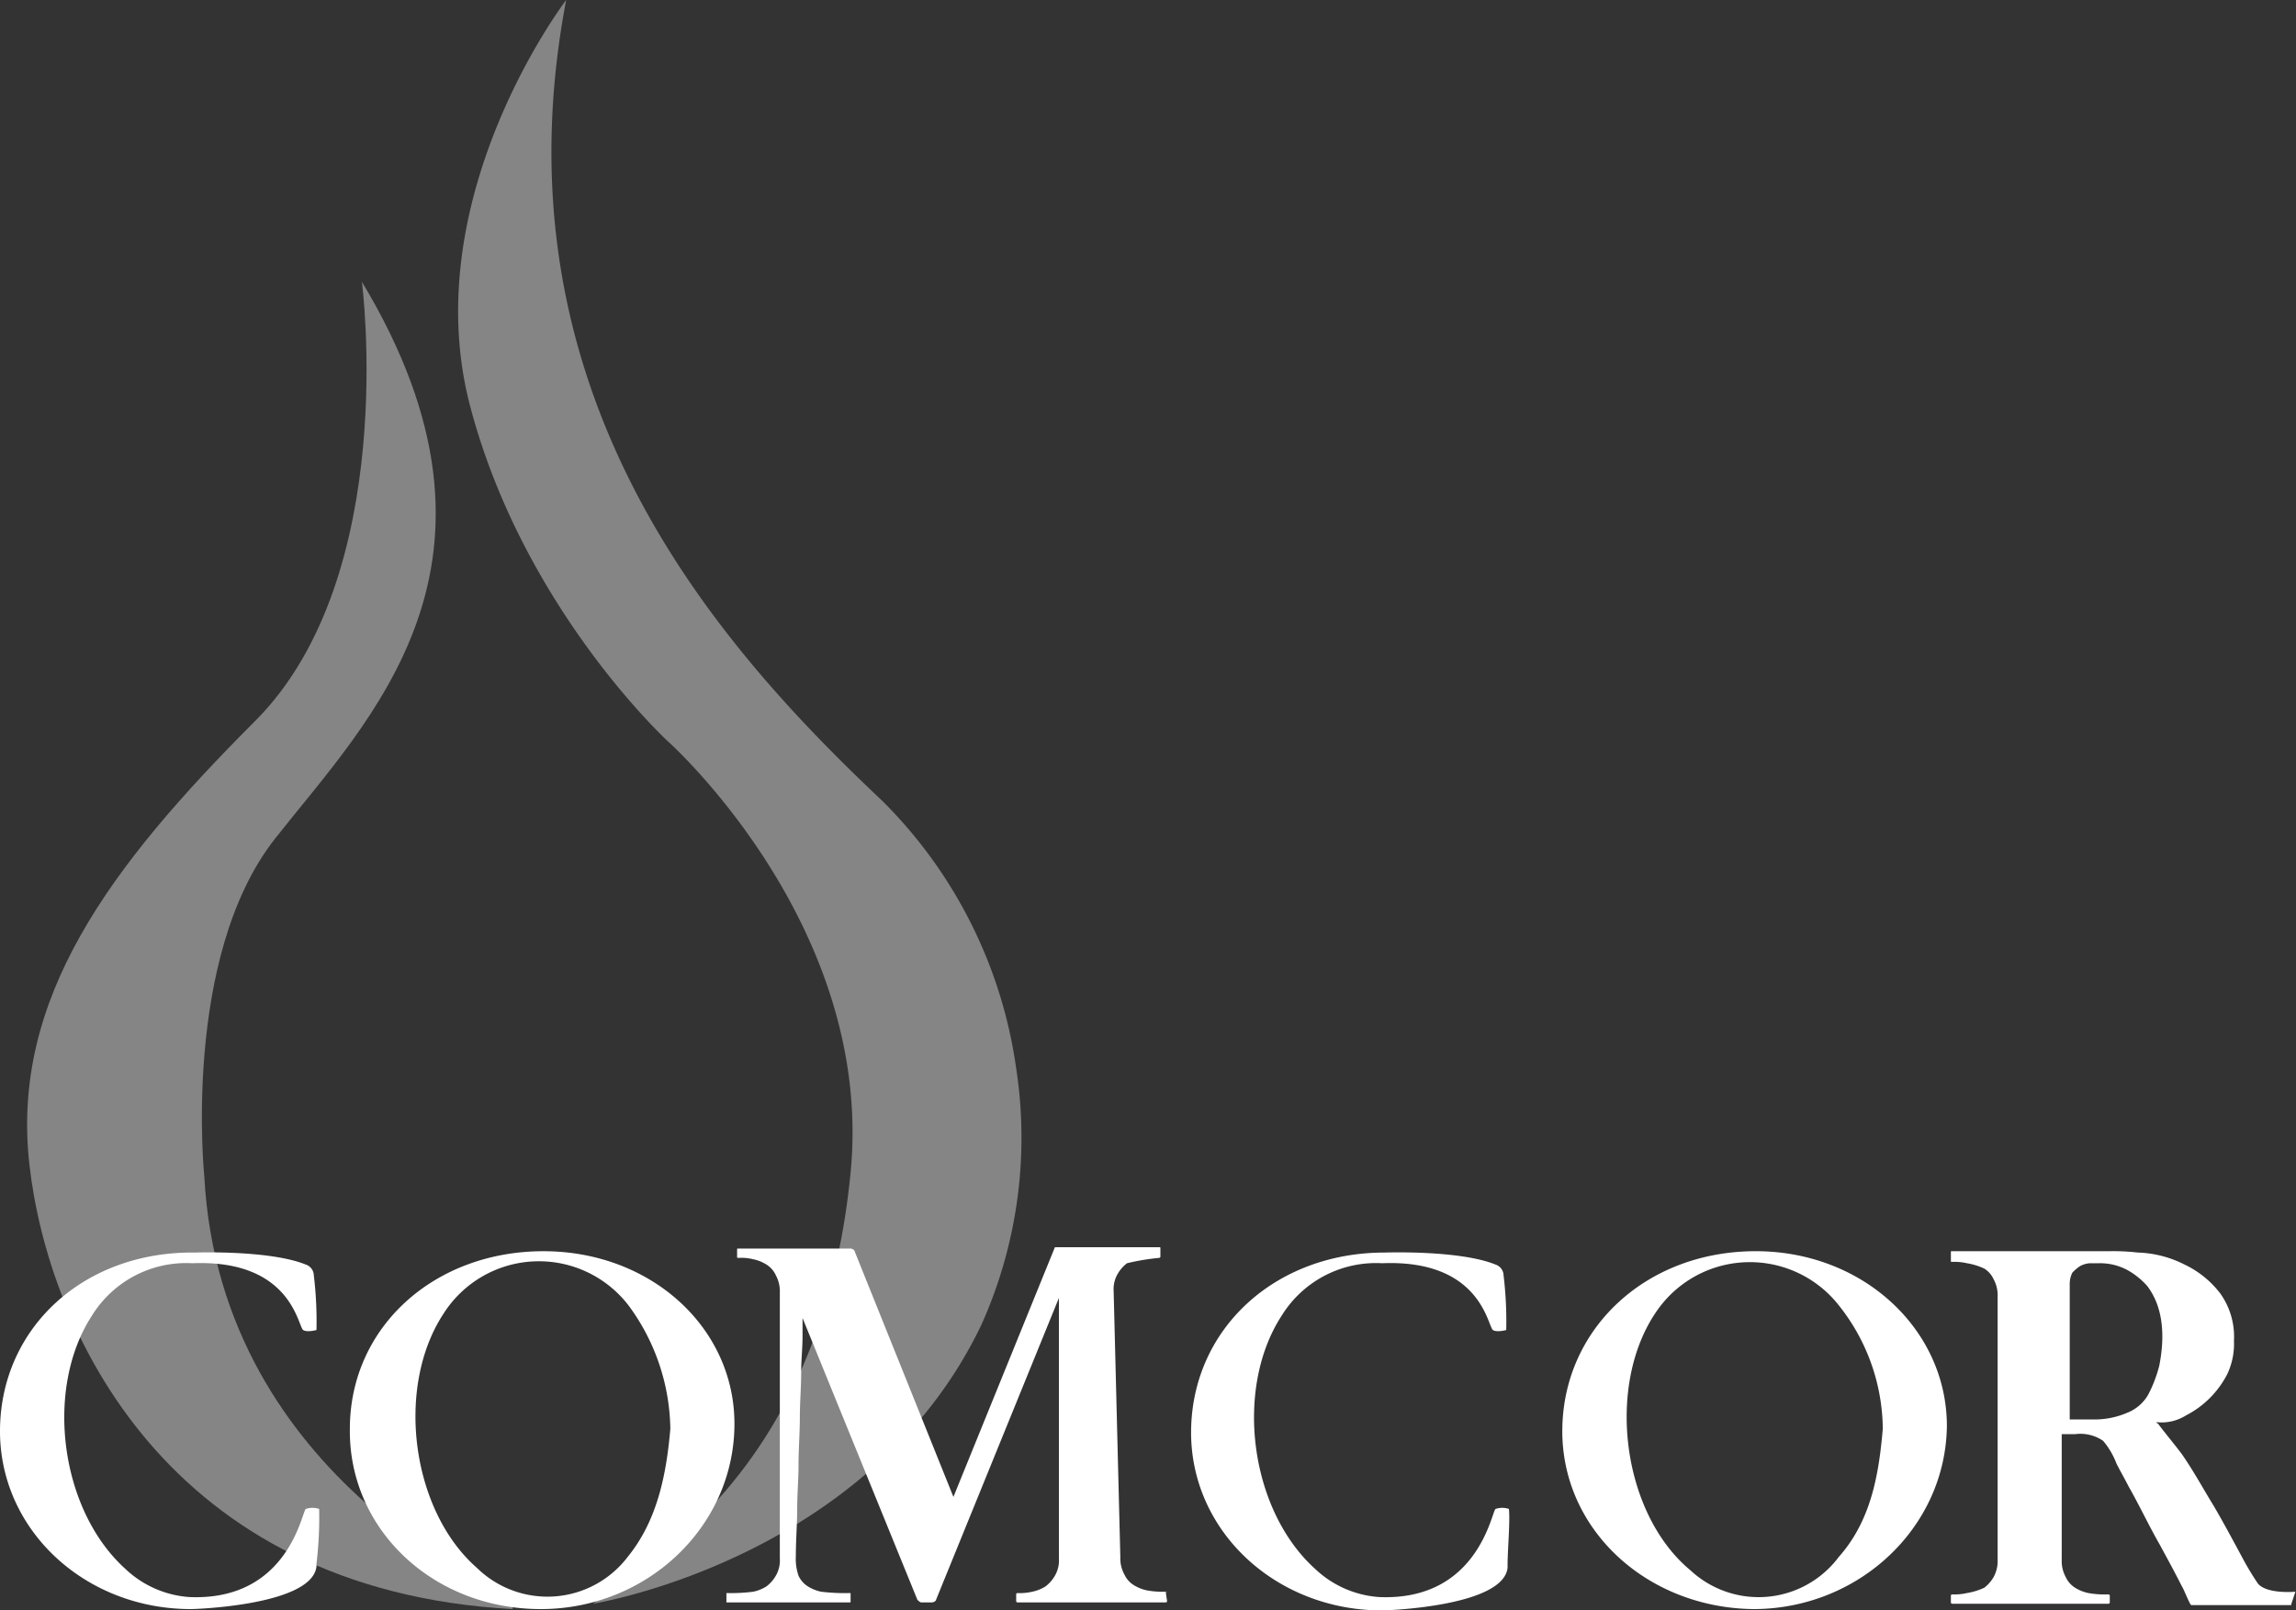
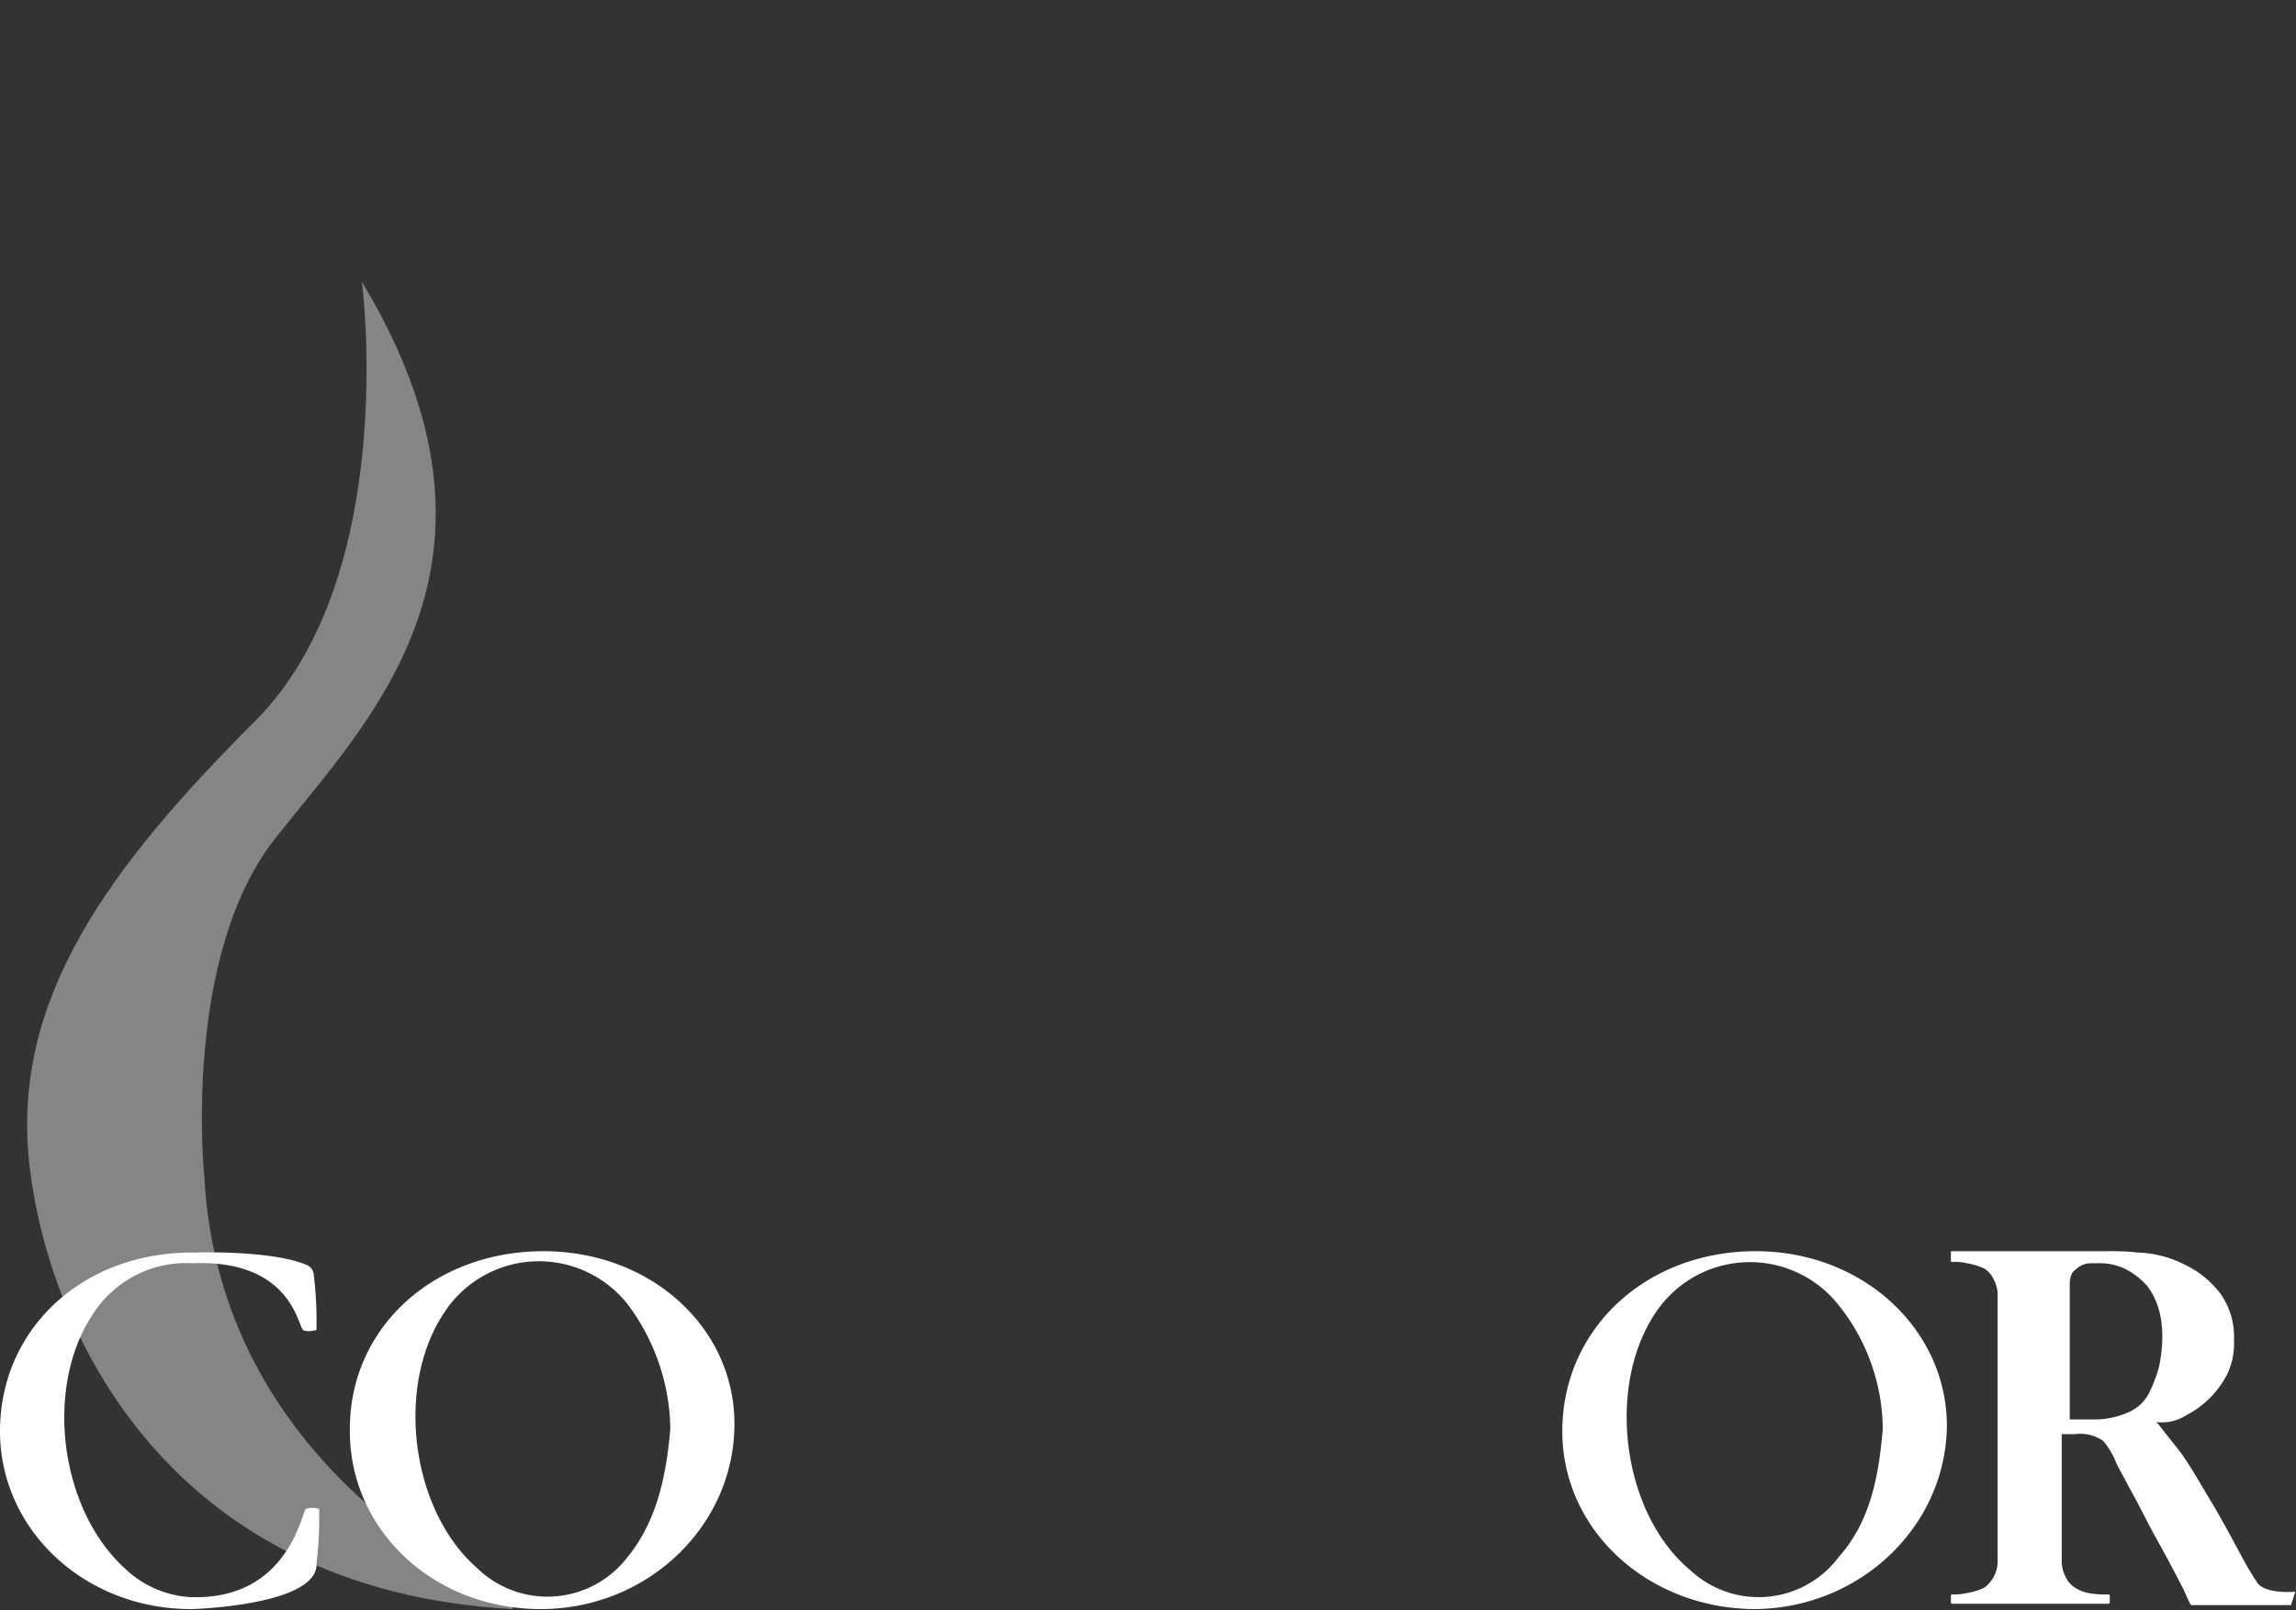
<svg xmlns="http://www.w3.org/2000/svg" width="171.946" height="120.6" viewBox="0 0 171.946 120.6">
  <rect x="0" y="0" width="171.946" height="120.6" fill="#333333" stroke="none" />
  <g id="ComcorLogo_w" transform="translate(0.001)">
    <path id="Path_1" data-name="Path 1" d="M27.1,21.1s2.9,22-8,32.9S.8,74.8,2.2,87.2s10.3,31.9,36.2,33.3v-.8S16.5,111,15.3,88.1c0,0-1.7-16.4,5.3-25.3S39.8,42.2,27.1,21.1Z" fill="#fff" opacity="0.4" />
-     <path id="Path_2" data-name="Path 2" d="M76.1,80a35.111,35.111,0,0,0-10-20C53.7,48.3,36.8,29.4,42.4,0c0,0-11.1,14.5-7.3,30C39,45.4,50,55.5,50,55.5S65.5,69.3,63.7,87.8c-1.8,18.6-11.3,26.7-17,30.6l-2.3,1.7s20.7-3.3,29.1-20.9A34.215,34.215,0,0,0,76.1,80Z" fill="#fff" opacity="0.4" />
    <path id="Path_3" data-name="Path 3" d="M40.7,93.7c8.1,0,14.4,5.8,14.3,13.1-.1,7.6-6.6,13.7-14.5,13.7-8.1,0-14.4-6-14.3-13.5C26.2,99.4,32.5,93.7,40.7,93.7ZM50.2,107a15.9,15.9,0,0,0-3.1-9.2,8.464,8.464,0,0,0-13.9.6c-3.6,5.5-2.4,14.7,2.5,19a7.552,7.552,0,0,0,11.3-.8C49.2,113.9,49.9,110.5,50.2,107Z" fill="#fff" />
    <path id="Path_4" data-name="Path 4" d="M131.3,120.5c-8-.1-14.4-6-14.3-13.5.1-7.6,6.4-13.4,14.7-13.3,7.9.1,14.1,5.9,14.1,13.1C145.7,114.4,139.2,120.5,131.3,120.5ZM141,107a15.034,15.034,0,0,0-3.5-9.5,8.473,8.473,0,0,0-13.3.5c-4,5.5-2.8,15.3,2.4,19.6a7.49,7.49,0,0,0,11.1-1C140.1,113.9,140.7,110.5,141,107Z" fill="#fff" />
    <path id="Path_5" data-name="Path 5" d="M23.9,113a1.561,1.561,0,0,0-1,0c-.3.2-1.3,6.9-8.7,6.6h0a7.725,7.725,0,0,1-4.8-2.1c-4.9-4.4-6.1-13.5-2.5-19a8.3,8.3,0,0,1,7.5-3.9c7.4-.3,7.9,4.7,8.3,5,.3.2,1,0,1,0a28.845,28.845,0,0,0-.2-4.1.871.871,0,0,0-.6-.8c-2.7-1.1-8.3-.9-8.3-.9C6.3,93.7.1,99.4,0,107c-.1,7.5,6.3,13.5,14.3,13.5h0c.4,0,9.1-.3,9.4-3.2h0v-.2A28.845,28.845,0,0,0,23.9,113Z" fill="#fff" />
-     <path id="Path_6" data-name="Path 6" d="M113,113a1.561,1.561,0,0,0-1,0c-.3.2-1.3,6.9-8.7,6.6h0a7.725,7.725,0,0,1-4.8-2.1c-4.9-4.4-6.1-13.5-2.5-19a8.3,8.3,0,0,1,7.5-3.9c7.4-.3,7.9,4.7,8.3,5,.3.2,1,0,1,0a28.845,28.845,0,0,0-.2-4.1.871.871,0,0,0-.6-.8c-2.7-1.1-8.3-.9-8.3-.9-8.2,0-14.4,5.7-14.5,13.3-.1,7.5,6.3,13.5,14.3,13.5h0c.4,0,9.1-.3,9.4-3.2h0v-.2C112.9,116.1,113.1,113.9,113,113Z" fill="#fff" />
    <path id="Path_7" data-name="Path 7" d="M171.9,119.2h0s-2.1.2-2.8-.6a21.156,21.156,0,0,1-1.2-2c-.7-1.3-1.4-2.6-2.1-3.8-.8-1.3-1.5-2.6-2.4-3.9-.6-.8-1.2-1.5-1.8-2.3a.1.1,0,0,1-.1-.1,3.424,3.424,0,0,0,2.2-.5,7.141,7.141,0,0,0,3.1-3.1,5.338,5.338,0,0,0,.5-2.5,5.584,5.584,0,0,0-1-3.5,7.289,7.289,0,0,0-2.7-2.2,8.25,8.25,0,0,0-3.5-.9,16.2,16.2,0,0,0-2.2-.1H146.2c-.1,0-.1,0-.1.1h0v.6c0,.1,0,.1.1.1h0a4.1,4.1,0,0,1,1.1.1,4.951,4.951,0,0,1,1.3.4,1.853,1.853,0,0,1,.7.8,2.5,2.5,0,0,1,.3,1.3v19.7a2.5,2.5,0,0,1-.3,1.3,2.7,2.7,0,0,1-.7.8,4.951,4.951,0,0,1-1.3.4,4.1,4.1,0,0,1-1.1.1h0a.1.1,0,0,0-.1.1v.5a.1.1,0,0,0,.1.1h11.7a.1.1,0,0,0,.1-.1v-.5a.1.1,0,0,0-.1-.1h0a7.083,7.083,0,0,1-1.5-.1,3,3,0,0,1-1-.4,1.853,1.853,0,0,1-.7-.8,2.5,2.5,0,0,1-.3-1.3v-9.4h1a3.014,3.014,0,0,1,2.1.5,5.854,5.854,0,0,1,1,1.7c.3.6.6,1.1.9,1.7.8,1.4,1.5,2.9,2.3,4.3.6,1.1,1.2,2.2,1.7,3.2.1.1.6,1.4.7,1.4h7.4c.1,0,.1,0,.1-.1l.3-.9Zm-12.6-13.4a6.175,6.175,0,0,1-2.5.5H155V96.1a1.884,1.884,0,0,1,.2-.8,3.171,3.171,0,0,1,.6-.5,1.854,1.854,0,0,1,.7-.2h.7a4.342,4.342,0,0,1,2.1.5,5.665,5.665,0,0,1,1.5,1.2c1.3,1.7,1.3,4,.9,6a10.228,10.228,0,0,1-.8,2.1A3.115,3.115,0,0,1,159.3,105.8Z" fill="#fff" />
-     <path id="Path_8" data-name="Path 8" d="M87.3,119.2h0a6.6,6.6,0,0,1-1.4-.1,3,3,0,0,1-1-.4,1.853,1.853,0,0,1-.7-.8,2.5,2.5,0,0,1-.3-1.3l-.5-19.9a2.269,2.269,0,0,1,.3-1.3,2.7,2.7,0,0,1,.7-.8,17.158,17.158,0,0,1,2.4-.4h0a.1.1,0,0,0,.1-.1v-.6c0-.1,0-.1-.1-.1H79l-7.6,18.7L64,93.7c0-.1-.2-.2-.3-.2H55.3c-.1,0-.1,0-.1.1v.5c0,.1,0,.1.1.1h0a3.75,3.75,0,0,1,1.1.1,2.994,2.994,0,0,1,1,.4,1.853,1.853,0,0,1,.7.8,2.5,2.5,0,0,1,.3,1.3v19.9a2.269,2.269,0,0,1-.3,1.3,2.7,2.7,0,0,1-.7.8,3,3,0,0,1-1,.4,13.4,13.4,0,0,1-2,.1v.7h9.2c.1,0,.1,0,.1-.1v-.5c0-.1,0-.1-.1-.1h0a14.769,14.769,0,0,1-2.1-.1,2.994,2.994,0,0,1-1-.4,1.853,1.853,0,0,1-.7-.8,3.887,3.887,0,0,1-.2-1.5c0-1.2.1-2.4.1-3.5s.1-2.2.1-3.3c0-1.2.1-2.4.1-3.6,0-1.1.1-2.2.1-3.4,0-.9.1-1.7.1-2.6V98.7l8.6,21.1c.1.1.2.2.3.2h.8c.1,0,.3-.1.3-.2l9.2-22.6v19.5A2.269,2.269,0,0,1,79,118a2.7,2.7,0,0,1-.7.8,2.994,2.994,0,0,1-1,.4,4.1,4.1,0,0,1-1.1.1h0a.1.1,0,0,0-.1.1v.5a.1.1,0,0,0,.1.1H87.3a.1.1,0,0,0,.1-.1l-.1-.7C87.4,119.3,87.4,119.2,87.3,119.2Z" fill="#fff" />
  </g>
</svg>